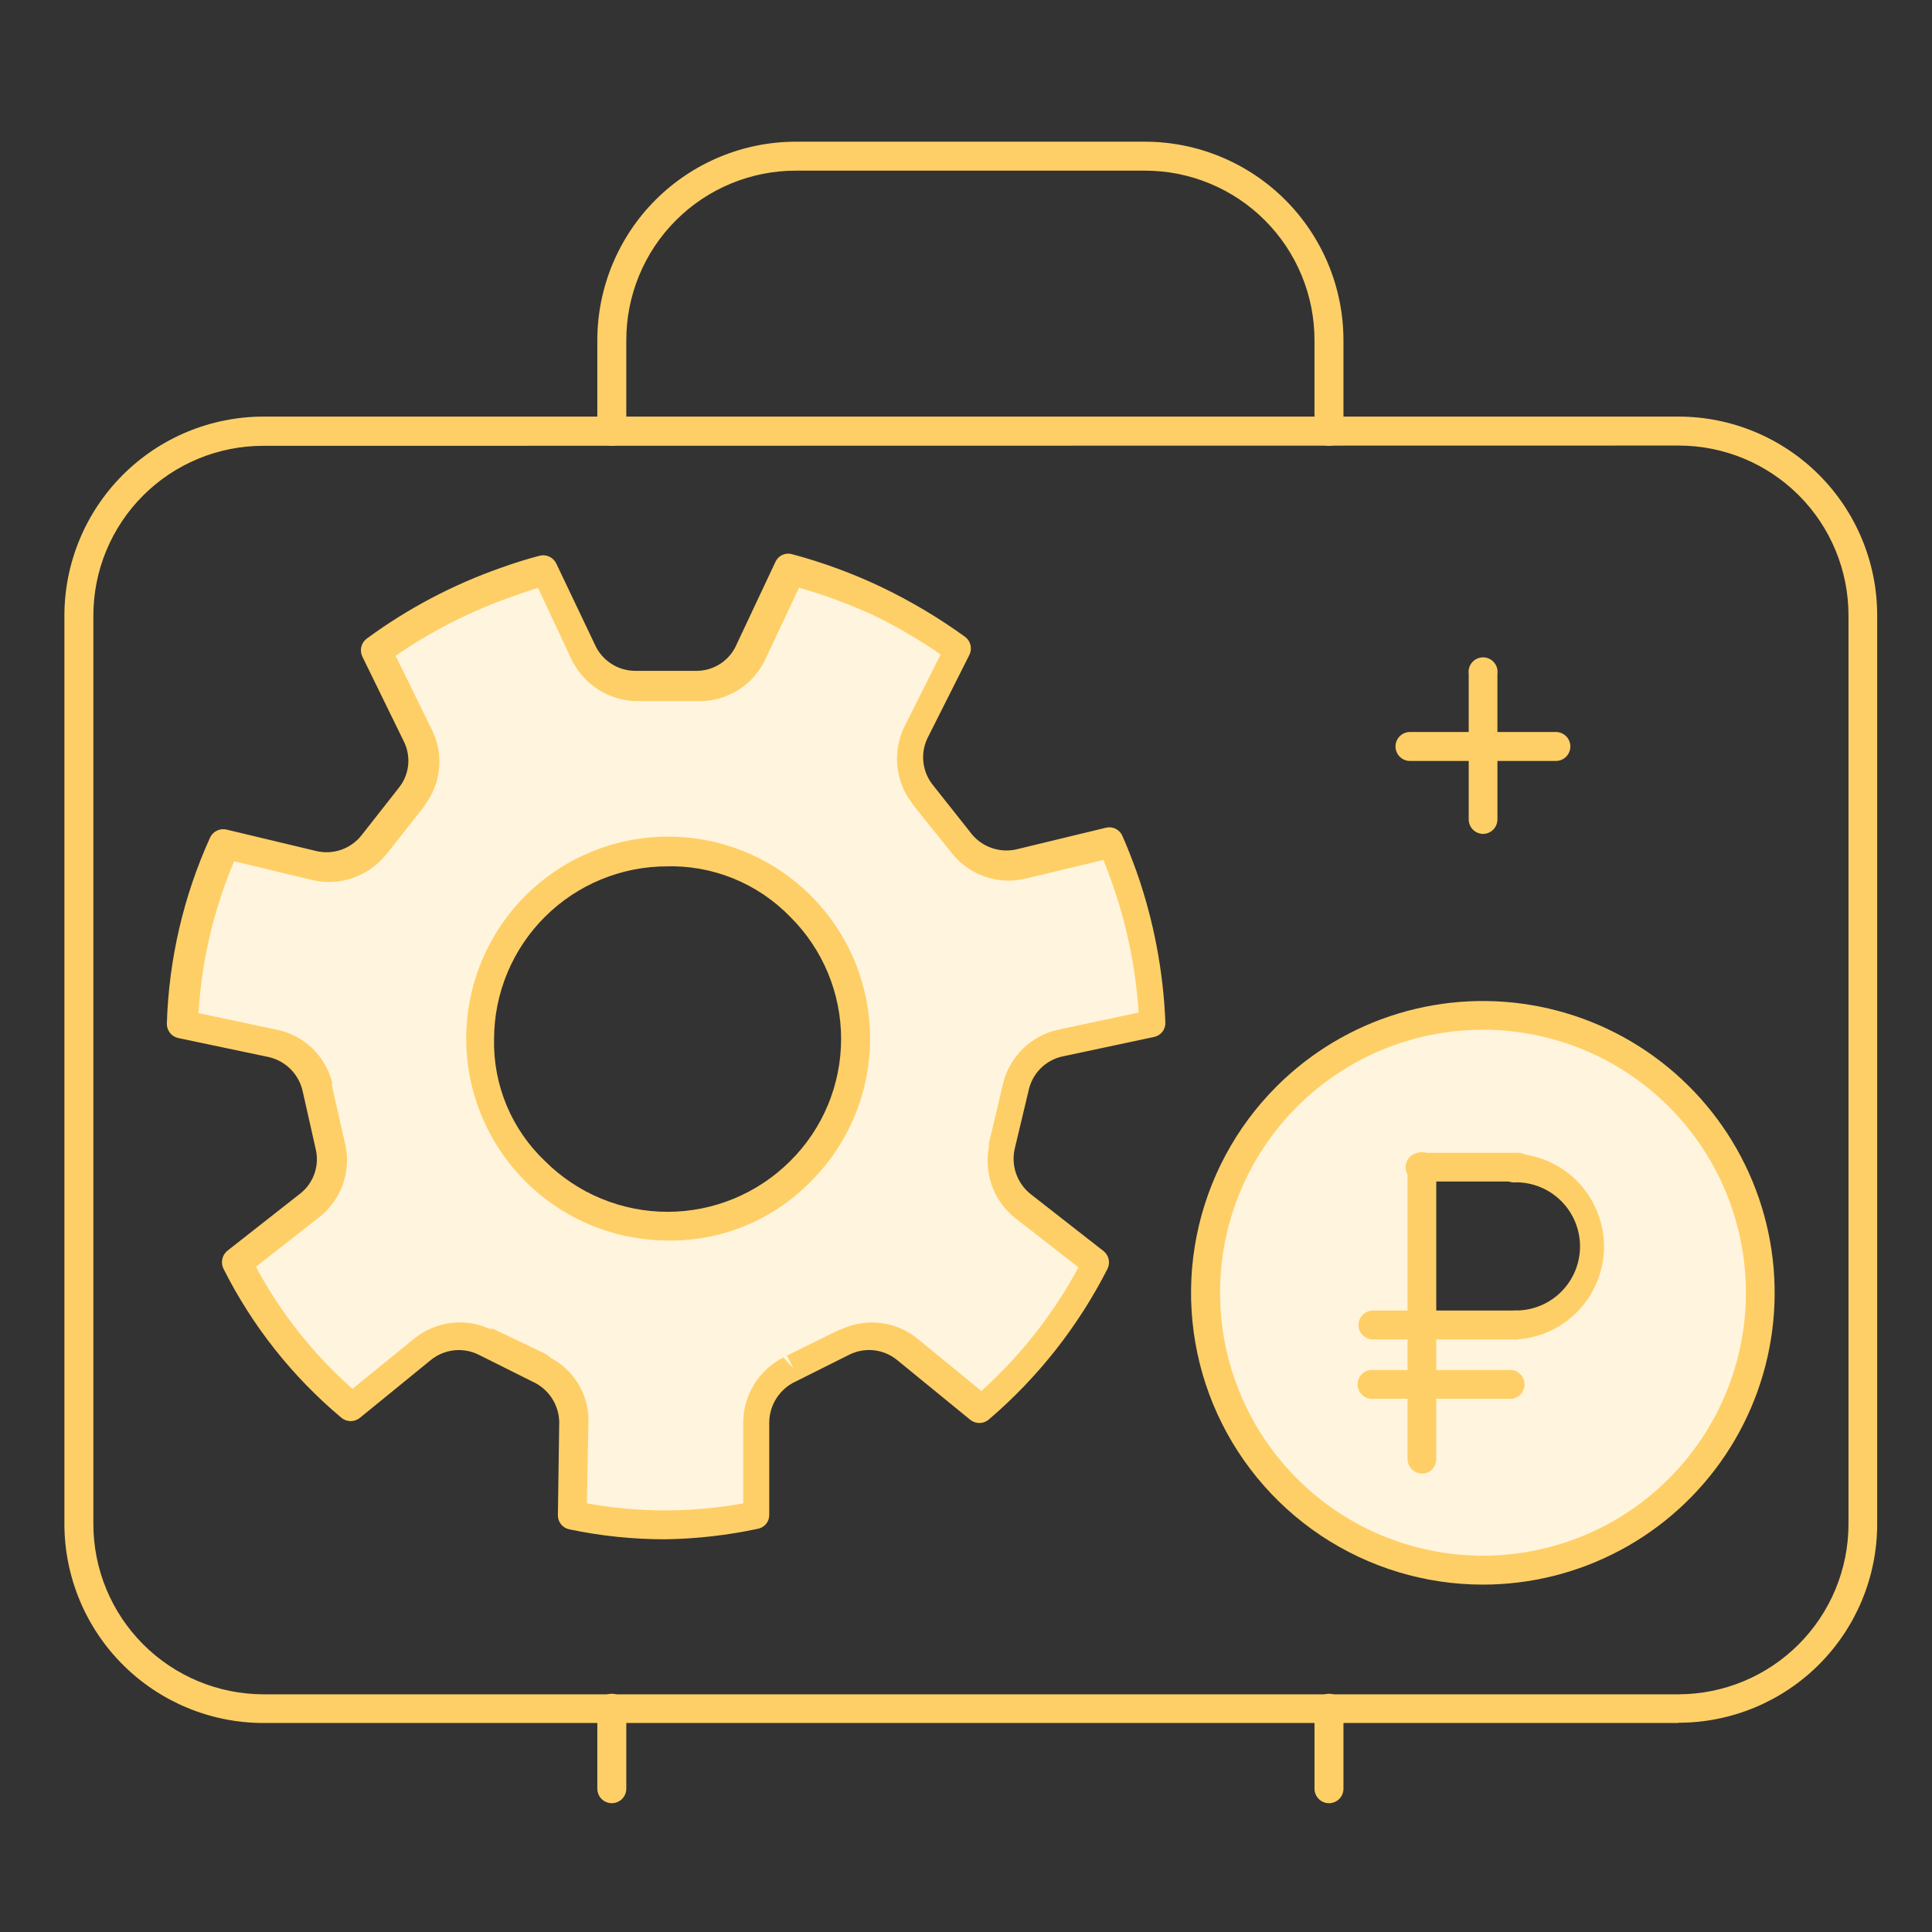
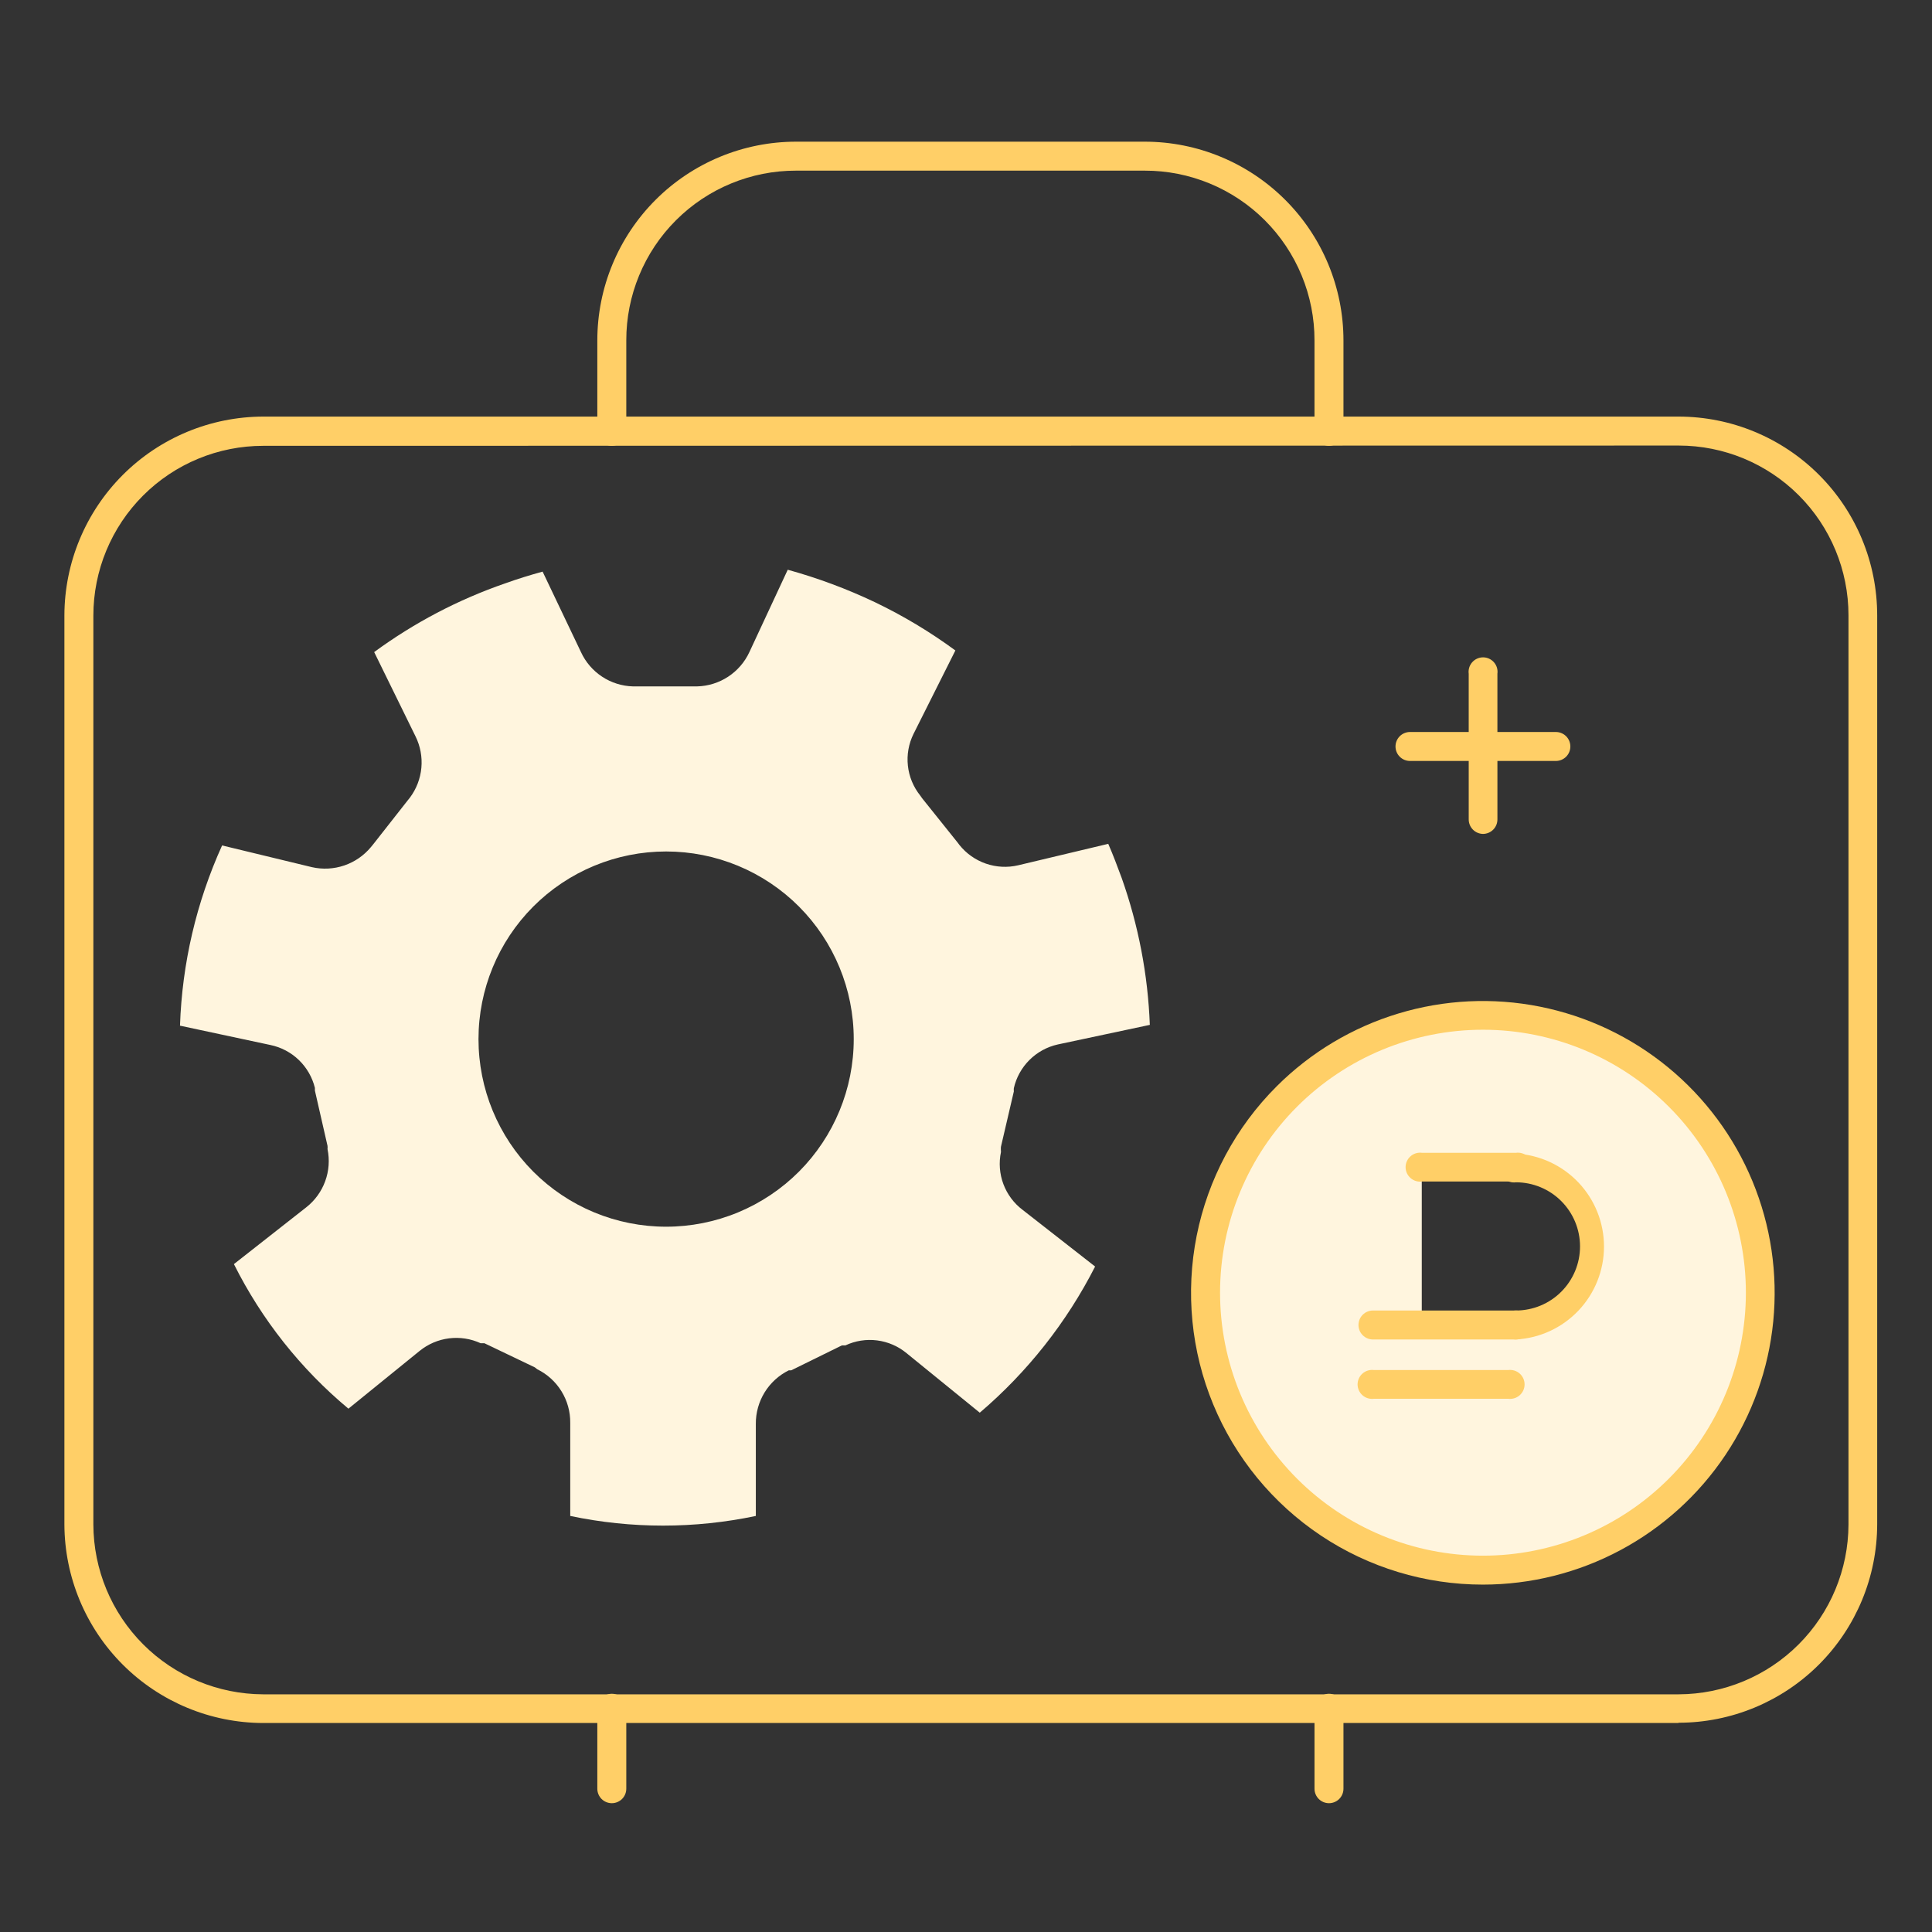
<svg xmlns="http://www.w3.org/2000/svg" width="150" height="150" viewBox="0 0 150 150" fill="none">
  <rect x="0" y="0" width="150" height="150" fill="#333333" stroke="none" />
  <path d="M130.356 85.131C126.839 81.578 122.198 79.355 117.225 78.842C112.253 78.329 107.256 79.557 103.088 82.317C98.919 85.077 95.838 89.198 94.369 93.977C92.9 98.755 93.134 103.895 95.032 108.52C96.93 113.145 100.374 116.968 104.777 119.337C109.179 121.706 114.267 122.474 119.172 121.51C124.078 120.547 128.497 117.91 131.675 114.052C134.854 110.194 136.596 105.352 136.603 100.353C136.65 97.524 136.121 94.716 135.047 92.099C133.973 89.482 132.377 87.111 130.356 85.131V85.131ZM117.695 102.81H110.386V90.628H117.695C119.249 90.719 120.709 91.4 121.777 92.533C122.845 93.665 123.44 95.162 123.44 96.719C123.44 98.275 122.845 99.773 121.777 100.905C120.709 102.038 119.249 102.719 117.695 102.81V102.81Z" fill="#FFF5DE" />
  <path d="M77.715 89.025L78.715 84.735C78.706 84.652 78.706 84.568 78.715 84.485C78.903 83.654 79.325 82.894 79.93 82.293C80.534 81.692 81.297 81.275 82.129 81.091L89.272 79.571C89.124 75.679 88.387 71.831 87.085 68.16C86.752 67.264 86.419 66.369 86.044 65.515L79.048 67.181C78.216 67.376 77.346 67.33 76.538 67.05C75.731 66.769 75.02 66.267 74.487 65.599L74.362 65.432L71.593 61.975L71.447 61.767C70.913 61.101 70.58 60.297 70.488 59.448C70.396 58.6 70.548 57.742 70.927 56.978L74.175 50.502C72.214 49.061 70.122 47.806 67.928 46.754C65.749 45.719 63.485 44.876 61.16 44.234L58.183 50.627C57.822 51.406 57.25 52.068 56.533 52.539C55.815 53.01 54.98 53.27 54.122 53.292H49.145C48.291 53.269 47.459 53.008 46.745 52.536C46.031 52.065 45.463 51.404 45.106 50.627L42.128 44.38C41.149 44.651 40.191 44.942 39.213 45.296C35.577 46.553 32.152 48.35 29.051 50.627L32.258 57.165C32.634 57.922 32.793 58.769 32.715 59.611C32.638 60.454 32.328 61.258 31.821 61.934L31.654 62.142L28.989 65.536L28.801 65.765C28.256 66.423 27.54 66.918 26.731 67.194C25.923 67.469 25.053 67.515 24.22 67.327L17.244 65.64C15.248 70.045 14.137 74.8 13.975 79.633L20.992 81.133C21.825 81.305 22.591 81.709 23.203 82.299C23.814 82.889 24.247 83.639 24.449 84.465V84.673L25.428 88.962C25.438 89.045 25.438 89.129 25.428 89.212C25.602 90.044 25.54 90.908 25.249 91.706C24.959 92.504 24.451 93.206 23.783 93.731L18.161 98.145C20.319 102.459 23.346 106.281 27.052 109.369L32.57 104.892C33.226 104.357 34.018 104.016 34.858 103.91C35.697 103.803 36.549 103.934 37.318 104.288H37.609L41.524 106.162L41.712 106.308C42.488 106.69 43.141 107.283 43.594 108.02C44.048 108.757 44.283 109.608 44.273 110.473V117.698C49.024 118.698 53.931 118.698 58.682 117.698V110.556C58.675 109.691 58.911 108.842 59.364 108.105C59.817 107.369 60.469 106.774 61.244 106.391H61.431L65.367 104.455H65.638C66.405 104.096 67.258 103.962 68.099 104.069C68.939 104.176 69.732 104.519 70.385 105.059L76.07 109.681C79.773 106.525 82.816 102.668 85.024 98.333L79.402 93.939C78.722 93.427 78.203 92.732 77.904 91.935C77.605 91.139 77.54 90.274 77.715 89.441C77.715 89.441 77.694 89.108 77.715 89.025ZM62.035 90.961C60.681 92.318 59.073 93.394 57.302 94.129C55.532 94.863 53.634 95.241 51.717 95.241C49.8 95.241 47.902 94.863 46.132 94.129C44.361 93.394 42.753 92.318 41.399 90.961C38.678 88.229 37.15 84.531 37.15 80.675C37.15 76.819 38.678 73.12 41.399 70.388C42.753 69.031 44.361 67.955 46.132 67.22C47.902 66.486 49.8 66.108 51.717 66.108C53.634 66.108 55.532 66.486 57.302 67.22C59.073 67.955 60.681 69.031 62.035 70.388C64.756 73.12 66.284 76.819 66.284 80.675C66.284 84.531 64.756 88.229 62.035 90.961V90.961Z" fill="#FFF5DE" />
-   <path d="M51.665 119.51C49.16 119.513 46.661 119.255 44.21 118.739C43.955 118.69 43.725 118.552 43.561 118.351C43.397 118.149 43.31 117.896 43.315 117.636L43.419 110.389C43.402 109.725 43.197 109.079 42.829 108.527C42.46 107.974 41.943 107.537 41.337 107.266L37.172 105.184C36.581 104.888 35.918 104.769 35.261 104.839C34.604 104.909 33.981 105.166 33.465 105.579L27.947 110.077C27.745 110.244 27.491 110.336 27.229 110.336C26.966 110.336 26.712 110.244 26.51 110.077C22.698 106.883 19.58 102.944 17.348 98.499C17.234 98.266 17.203 98.001 17.26 97.747C17.317 97.493 17.458 97.266 17.66 97.104L23.283 92.69C23.801 92.29 24.193 91.749 24.411 91.132C24.629 90.515 24.663 89.848 24.511 89.212L23.512 84.777C23.377 84.119 23.056 83.514 22.587 83.034C22.118 82.555 21.521 82.22 20.867 82.07L13.829 80.591C13.576 80.534 13.35 80.39 13.191 80.185C13.032 79.98 12.948 79.726 12.954 79.467C13.108 74.482 14.248 69.578 16.307 65.036C16.416 64.798 16.604 64.605 16.84 64.491C17.076 64.377 17.344 64.349 17.598 64.412L24.574 66.078C25.213 66.226 25.882 66.189 26.502 65.972C27.121 65.754 27.666 65.365 28.072 64.849L30.966 61.163C31.372 60.659 31.622 60.05 31.689 59.407C31.755 58.764 31.635 58.115 31.341 57.54L28.135 50.981C28.019 50.746 27.989 50.478 28.05 50.223C28.111 49.968 28.258 49.743 28.468 49.586C31.648 47.249 35.156 45.396 38.879 44.088C39.879 43.727 40.878 43.415 41.878 43.151C42.133 43.082 42.404 43.104 42.644 43.215C42.883 43.325 43.077 43.516 43.19 43.755L46.167 50.002C46.43 50.615 46.865 51.138 47.42 51.507C47.974 51.877 48.624 52.078 49.291 52.084H54.164C54.817 52.067 55.452 51.861 55.991 51.492C56.53 51.122 56.951 50.605 57.204 50.002L60.202 43.63C60.308 43.39 60.497 43.197 60.734 43.086C60.972 42.975 61.242 42.953 61.493 43.026C63.885 43.666 66.213 44.523 68.448 45.587C70.718 46.676 72.885 47.965 74.924 49.44C75.139 49.598 75.29 49.827 75.351 50.086C75.412 50.346 75.379 50.618 75.257 50.856L72.009 57.311C71.724 57.905 71.616 58.568 71.697 59.221C71.778 59.874 72.046 60.491 72.467 60.997L75.32 64.599C75.719 65.145 76.268 65.563 76.9 65.803C77.532 66.043 78.22 66.095 78.881 65.952L85.856 64.266C86.113 64.2 86.385 64.229 86.622 64.348C86.859 64.466 87.046 64.666 87.148 64.911C87.543 65.807 87.897 66.723 88.23 67.639C89.563 71.42 90.321 75.378 90.479 79.383C90.49 79.644 90.408 79.9 90.248 80.106C90.088 80.311 89.86 80.454 89.605 80.508L82.462 82.028C81.821 82.173 81.235 82.5 80.773 82.969C80.312 83.438 79.995 84.029 79.859 84.672L78.797 89.129C78.635 89.786 78.666 90.476 78.888 91.115C79.11 91.754 79.513 92.316 80.047 92.731L85.669 97.125C85.875 97.285 86.019 97.512 86.076 97.766C86.132 98.021 86.099 98.287 85.981 98.52C83.707 102.99 80.572 106.967 76.757 110.223C76.555 110.39 76.301 110.482 76.038 110.482C75.776 110.482 75.522 110.39 75.32 110.223L69.635 105.579C69.127 105.168 68.513 104.911 67.863 104.837C67.214 104.764 66.558 104.876 65.97 105.163L61.806 107.245C61.188 107.524 60.663 107.974 60.294 108.543C59.925 109.111 59.727 109.774 59.723 110.452V117.594C59.732 117.855 59.647 118.111 59.482 118.313C59.318 118.516 59.085 118.653 58.828 118.698C56.472 119.2 54.073 119.472 51.665 119.51V119.51ZM45.564 116.72C49.577 117.449 53.69 117.449 57.703 116.72V110.473C57.702 109.42 57.994 108.387 58.545 107.49C59.097 106.592 59.887 105.866 60.827 105.391L61.597 106.246L61.098 105.246L65.033 103.309L65.366 103.185C66.322 102.747 67.382 102.587 68.424 102.723C69.466 102.86 70.448 103.286 71.26 103.955L76.195 107.994C79.238 105.249 81.788 102.003 83.733 98.395L78.86 94.605C78.036 93.964 77.405 93.107 77.038 92.129C76.67 91.152 76.58 90.092 76.778 89.066V88.775L77.881 84.11C78.133 83.087 78.666 82.154 79.421 81.418C80.175 80.682 81.121 80.172 82.15 79.945L88.397 78.613C88.18 75.159 87.479 71.752 86.315 68.493C86.106 67.91 85.898 67.348 85.669 66.765L79.61 68.222C78.586 68.464 77.515 68.414 76.518 68.079C75.521 67.745 74.637 67.138 73.966 66.327L73.821 66.14L71.01 62.641L70.801 62.35C70.164 61.512 69.772 60.513 69.669 59.465C69.566 58.418 69.756 57.361 70.218 56.415L73.029 50.814C71.337 49.641 69.554 48.604 67.699 47.711C65.864 46.879 63.971 46.183 62.035 45.629L59.453 51.127C59.016 52.084 58.321 52.902 57.446 53.486C56.57 54.071 55.549 54.4 54.497 54.437H49.395C48.327 54.41 47.288 54.086 46.394 53.501C45.501 52.916 44.788 52.094 44.335 51.127L41.774 45.65C41.128 45.837 40.483 46.066 39.837 46.295C36.602 47.417 33.534 48.972 30.717 50.918L33.507 56.603C33.98 57.531 34.184 58.573 34.095 59.61C34.007 60.648 33.63 61.64 33.007 62.475V62.475L32.841 62.725L30.134 66.161L29.884 66.452C29.209 67.257 28.324 67.858 27.328 68.189C26.331 68.52 25.262 68.568 24.241 68.326L18.181 66.868C16.594 70.611 15.658 74.597 15.412 78.655L21.492 79.945C22.515 80.153 23.46 80.644 24.218 81.362C24.976 82.08 25.518 82.996 25.782 84.006V84.319L26.843 89.025C27.037 90.044 26.946 91.097 26.578 92.067C26.21 93.037 25.582 93.887 24.761 94.522L19.868 98.353C21.787 101.93 24.325 105.137 27.364 107.828L32.154 103.934C32.962 103.276 33.937 102.855 34.97 102.719C36.003 102.583 37.054 102.737 38.005 103.164H38.276L42.294 105.079L42.503 105.204L42.732 105.412C43.634 105.88 44.388 106.589 44.91 107.461C45.432 108.332 45.702 109.332 45.688 110.348L45.564 116.72ZM51.831 96.313C48.204 96.303 44.692 95.035 41.894 92.726C39.096 90.416 37.186 87.209 36.488 83.649C35.79 80.089 36.349 76.397 38.068 73.202C39.787 70.008 42.56 67.508 45.916 66.129C49.271 64.751 53.001 64.578 56.47 65.641C59.938 66.704 62.931 68.937 64.937 71.959C66.944 74.981 67.841 78.606 67.475 82.215C67.109 85.824 65.503 89.195 62.93 91.753C61.466 93.246 59.711 94.421 57.772 95.206C55.834 95.99 53.755 96.367 51.665 96.313H51.831ZM51.831 67.264C50.066 67.259 48.316 67.601 46.684 68.273C45.051 68.944 43.566 69.93 42.315 71.176C41.063 72.421 40.07 73.901 39.391 75.531C38.712 77.161 38.361 78.909 38.359 80.674C38.321 82.442 38.654 84.198 39.335 85.83C40.017 87.462 41.032 88.933 42.315 90.149C44.841 92.669 48.263 94.085 51.831 94.085C55.399 94.085 58.822 92.669 61.348 90.149C62.601 88.908 63.596 87.431 64.275 85.803C64.954 84.174 65.304 82.428 65.304 80.664C65.304 78.9 64.954 77.154 64.275 75.526C63.596 73.898 62.601 72.42 61.348 71.179C60.096 69.887 58.588 68.871 56.92 68.197C55.253 67.523 53.463 67.205 51.665 67.264H51.831Z" fill="#FFCF67" />
  <path d="M130.293 133.774H20.43C16.345 133.763 12.43 132.137 9.539 129.25C6.648 126.363 5.016 122.45 5 118.364V47.774C5.011 43.685 6.64 39.767 9.531 36.875C12.423 33.984 16.341 32.355 20.43 32.344H130.335C134.424 32.349 138.343 33.978 141.232 36.871C144.121 39.764 145.744 43.685 145.744 47.774V118.344C145.739 122.429 144.113 126.345 141.225 129.234C138.336 132.122 134.42 133.748 130.335 133.753L130.293 133.774ZM20.43 34.614C18.699 34.614 16.985 34.955 15.386 35.617C13.787 36.279 12.334 37.25 11.11 38.474C9.886 39.698 8.915 41.151 8.252 42.751C7.59 44.35 7.249 46.064 7.249 47.795V118.364C7.26 121.857 8.652 125.203 11.122 127.673C13.591 130.142 16.938 131.535 20.43 131.546H130.335C133.827 131.535 137.174 130.142 139.643 127.673C142.113 125.203 143.505 121.857 143.516 118.364V47.774C143.516 44.278 142.127 40.925 139.655 38.453C137.183 35.982 133.831 34.593 130.335 34.593L20.43 34.614Z" fill="#FFCF67" />
  <path d="M103.182 34.614C102.883 34.614 102.597 34.495 102.387 34.284C102.176 34.073 102.057 33.787 102.057 33.489V26.43C102.06 24.698 101.721 22.983 101.059 21.383C100.398 19.782 99.427 18.328 98.203 17.104C96.978 15.879 95.524 14.908 93.924 14.247C92.323 13.585 90.608 13.246 88.876 13.249H61.806C60.074 13.246 58.359 13.585 56.758 14.247C55.158 14.908 53.704 15.879 52.48 17.104C51.255 18.328 50.284 19.782 49.623 21.383C48.961 22.983 48.622 24.698 48.625 26.43V33.489C48.625 33.787 48.506 34.073 48.296 34.284C48.085 34.495 47.799 34.614 47.5 34.614C47.202 34.614 46.916 34.495 46.705 34.284C46.495 34.073 46.376 33.787 46.376 33.489V26.43C46.376 22.338 48.002 18.413 50.895 15.52C53.789 12.626 57.714 11 61.806 11H88.876C90.903 11 92.909 11.399 94.781 12.175C96.653 12.95 98.354 14.087 99.787 15.52C101.22 16.952 102.356 18.653 103.132 20.525C103.907 22.397 104.306 24.404 104.306 26.43V33.489C104.306 33.637 104.277 33.783 104.221 33.919C104.164 34.056 104.081 34.18 103.977 34.284C103.872 34.389 103.748 34.471 103.612 34.528C103.476 34.585 103.329 34.614 103.182 34.614V34.614Z" fill="#FFCF67" />
  <path d="M120.798 59.081H115.155C114.857 59.081 114.571 58.962 114.36 58.751C114.149 58.54 114.03 58.254 114.03 57.956V52.313C114.009 52.154 114.021 51.992 114.067 51.838C114.113 51.684 114.192 51.542 114.297 51.422C114.403 51.3 114.533 51.204 114.679 51.137C114.825 51.071 114.984 51.036 115.144 51.036C115.305 51.036 115.464 51.071 115.61 51.137C115.756 51.204 115.886 51.3 115.992 51.422C116.097 51.542 116.176 51.684 116.222 51.838C116.268 51.992 116.28 52.154 116.258 52.313V56.832H120.798C121.096 56.832 121.382 56.95 121.593 57.161C121.804 57.372 121.922 57.658 121.922 57.956C121.922 58.254 121.804 58.54 121.593 58.751C121.382 58.962 121.096 59.081 120.798 59.081Z" fill="#FFCF67" />
  <path d="M115.156 64.745C114.858 64.745 114.572 64.626 114.361 64.416C114.15 64.205 114.031 63.919 114.031 63.62V59.081H109.471C109.323 59.081 109.177 59.052 109.041 58.995C108.904 58.939 108.78 58.856 108.676 58.751C108.572 58.647 108.489 58.523 108.432 58.387C108.376 58.25 108.347 58.104 108.347 57.956C108.347 57.809 108.376 57.663 108.432 57.526C108.489 57.39 108.572 57.266 108.676 57.161C108.78 57.057 108.904 56.974 109.041 56.918C109.177 56.861 109.323 56.832 109.471 56.832H115.156C115.45 56.838 115.731 56.958 115.938 57.169C116.144 57.379 116.26 57.661 116.259 57.956V63.62C116.26 63.915 116.144 64.198 115.938 64.408C115.731 64.618 115.45 64.739 115.156 64.745Z" fill="#FFCF67" />
  <path d="M47.5 140C47.202 140 46.916 139.881 46.705 139.671C46.495 139.46 46.376 139.174 46.376 138.875V132.629C46.376 132.33 46.495 132.044 46.705 131.833C46.916 131.623 47.202 131.504 47.5 131.504C47.799 131.504 48.085 131.623 48.296 131.833C48.506 132.044 48.625 132.33 48.625 132.629V138.875C48.625 139.174 48.506 139.46 48.296 139.671C48.085 139.881 47.799 140 47.5 140V140Z" fill="#FFCF67" />
  <path d="M103.182 140C102.884 140 102.598 139.881 102.387 139.671C102.176 139.46 102.058 139.174 102.058 138.875V132.629C102.058 132.481 102.087 132.335 102.143 132.198C102.2 132.062 102.283 131.938 102.387 131.833C102.491 131.729 102.615 131.646 102.752 131.59C102.888 131.533 103.034 131.504 103.182 131.504C103.33 131.504 103.476 131.533 103.612 131.59C103.749 131.646 103.873 131.729 103.977 131.833C104.082 131.938 104.164 132.062 104.221 132.198C104.277 132.335 104.306 132.481 104.306 132.629V138.875C104.306 139.174 104.188 139.46 103.977 139.671C103.766 139.881 103.48 140 103.182 140Z" fill="#FFCF67" />
-   <path d="M110.408 114.408C110.113 114.408 109.83 114.293 109.62 114.086C109.41 113.88 109.289 113.599 109.283 113.304V90.732C109.262 90.573 109.274 90.412 109.32 90.258C109.366 90.104 109.444 89.961 109.55 89.84C109.656 89.719 109.786 89.623 109.932 89.556C110.078 89.49 110.237 89.455 110.397 89.455C110.558 89.455 110.717 89.49 110.863 89.556C111.009 89.623 111.139 89.719 111.245 89.84C111.35 89.961 111.429 90.104 111.475 90.258C111.521 90.412 111.533 90.573 111.511 90.732V113.304C111.511 113.597 111.395 113.878 111.188 114.085C110.981 114.292 110.7 114.408 110.408 114.408V114.408Z" fill="#FFCF67" />
  <path d="M117.696 103.996C117.548 103.996 117.402 103.967 117.266 103.911C117.129 103.854 117.005 103.771 116.901 103.667C116.797 103.562 116.714 103.439 116.657 103.302C116.601 103.166 116.572 103.019 116.572 102.872C116.572 102.724 116.601 102.578 116.657 102.442C116.714 102.305 116.797 102.181 116.901 102.077C117.005 101.972 117.129 101.89 117.266 101.833C117.402 101.777 117.548 101.747 117.696 101.747C119.016 101.747 120.282 101.223 121.215 100.29C122.149 99.356 122.673 98.091 122.673 96.771C122.673 95.451 122.149 94.185 121.215 93.252C120.282 92.318 119.016 91.794 117.696 91.794C117.537 91.816 117.375 91.803 117.221 91.757C117.067 91.711 116.925 91.633 116.804 91.527C116.683 91.422 116.586 91.292 116.52 91.145C116.453 90.999 116.419 90.84 116.419 90.68C116.419 90.519 116.453 90.361 116.52 90.215C116.586 90.069 116.683 89.938 116.804 89.832C116.925 89.727 117.067 89.649 117.221 89.603C117.375 89.557 117.537 89.544 117.696 89.566C119.543 89.665 121.281 90.469 122.553 91.811C123.825 93.153 124.534 94.932 124.534 96.781C124.534 98.63 123.825 100.409 122.553 101.751C121.281 103.094 119.543 103.897 117.696 103.996V103.996Z" fill="#FFCF67" />
  <path d="M117.696 91.732H110.407C110.248 91.754 110.087 91.741 109.933 91.695C109.779 91.649 109.637 91.57 109.516 91.465C109.395 91.359 109.298 91.229 109.231 91.083C109.165 90.937 109.13 90.778 109.13 90.617C109.13 90.457 109.165 90.298 109.231 90.152C109.298 90.006 109.395 89.875 109.516 89.77C109.637 89.664 109.779 89.586 109.933 89.54C110.087 89.494 110.248 89.482 110.407 89.504H117.696C117.855 89.482 118.017 89.494 118.17 89.54C118.324 89.586 118.466 89.664 118.587 89.77C118.708 89.875 118.805 90.006 118.872 90.152C118.938 90.298 118.973 90.457 118.973 90.617C118.973 90.778 118.938 90.937 118.872 91.083C118.805 91.229 118.708 91.359 118.587 91.465C118.466 91.57 118.324 91.649 118.17 91.695C118.017 91.741 117.855 91.754 117.696 91.732V91.732Z" fill="#FFCF67" />
  <path d="M117.695 103.997H106.596C106.298 103.997 106.012 103.878 105.801 103.667C105.59 103.456 105.472 103.17 105.472 102.872C105.472 102.574 105.59 102.288 105.801 102.077C106.012 101.866 106.298 101.748 106.596 101.748H117.695C117.993 101.748 118.279 101.866 118.49 102.077C118.701 102.288 118.819 102.574 118.819 102.872C118.819 103.17 118.701 103.456 118.49 103.667C118.279 103.878 117.993 103.997 117.695 103.997Z" fill="#FFCF67" />
  <path d="M117.091 108.599H106.68C106.52 108.62 106.359 108.608 106.205 108.562C106.051 108.516 105.909 108.438 105.788 108.332C105.667 108.227 105.57 108.096 105.503 107.95C105.437 107.804 105.402 107.645 105.402 107.485C105.402 107.324 105.437 107.165 105.503 107.019C105.57 106.873 105.667 106.743 105.788 106.637C105.909 106.532 106.051 106.453 106.205 106.407C106.359 106.361 106.52 106.349 106.68 106.37H117.091C117.25 106.349 117.412 106.361 117.566 106.407C117.72 106.453 117.862 106.532 117.983 106.637C118.104 106.743 118.201 106.873 118.267 107.019C118.334 107.165 118.368 107.324 118.368 107.485C118.368 107.645 118.334 107.804 118.267 107.95C118.201 108.096 118.104 108.227 117.983 108.332C117.862 108.438 117.72 108.516 117.566 108.562C117.412 108.608 117.25 108.62 117.091 108.599V108.599Z" fill="#FFCF67" />
  <path d="M115.135 123.029C110.652 123.03 106.269 121.702 102.541 119.211C98.814 116.72 95.909 113.18 94.194 109.038C92.48 104.895 92.033 100.337 92.91 95.941C93.787 91.544 95.949 87.507 99.122 84.34C101.758 81.708 105.002 79.767 108.567 78.689C112.132 77.61 115.908 77.427 119.56 78.156C123.213 78.885 126.63 80.502 129.508 82.867C132.386 85.231 134.637 88.268 136.061 91.709C137.486 95.151 138.04 98.891 137.674 102.597C137.309 106.304 136.035 109.863 133.965 112.96C131.896 116.057 129.095 118.596 125.811 120.352C122.526 122.109 118.859 123.028 115.135 123.029ZM100.704 85.922C96.876 89.753 94.725 94.947 94.725 100.363C94.725 105.779 96.876 110.973 100.704 114.804C102.599 116.699 104.849 118.203 107.325 119.228C109.801 120.254 112.455 120.782 115.135 120.782C117.815 120.782 120.469 120.254 122.945 119.228C125.421 118.203 127.67 116.699 129.565 114.804C133.395 110.977 135.548 105.785 135.55 100.37C135.552 94.956 133.403 89.763 129.576 85.933C127.681 84.036 125.431 82.531 122.954 81.504C120.478 80.478 117.823 79.949 115.142 79.948C109.728 79.946 104.534 82.095 100.704 85.922V85.922Z" fill="#FFCF67" />
</svg>